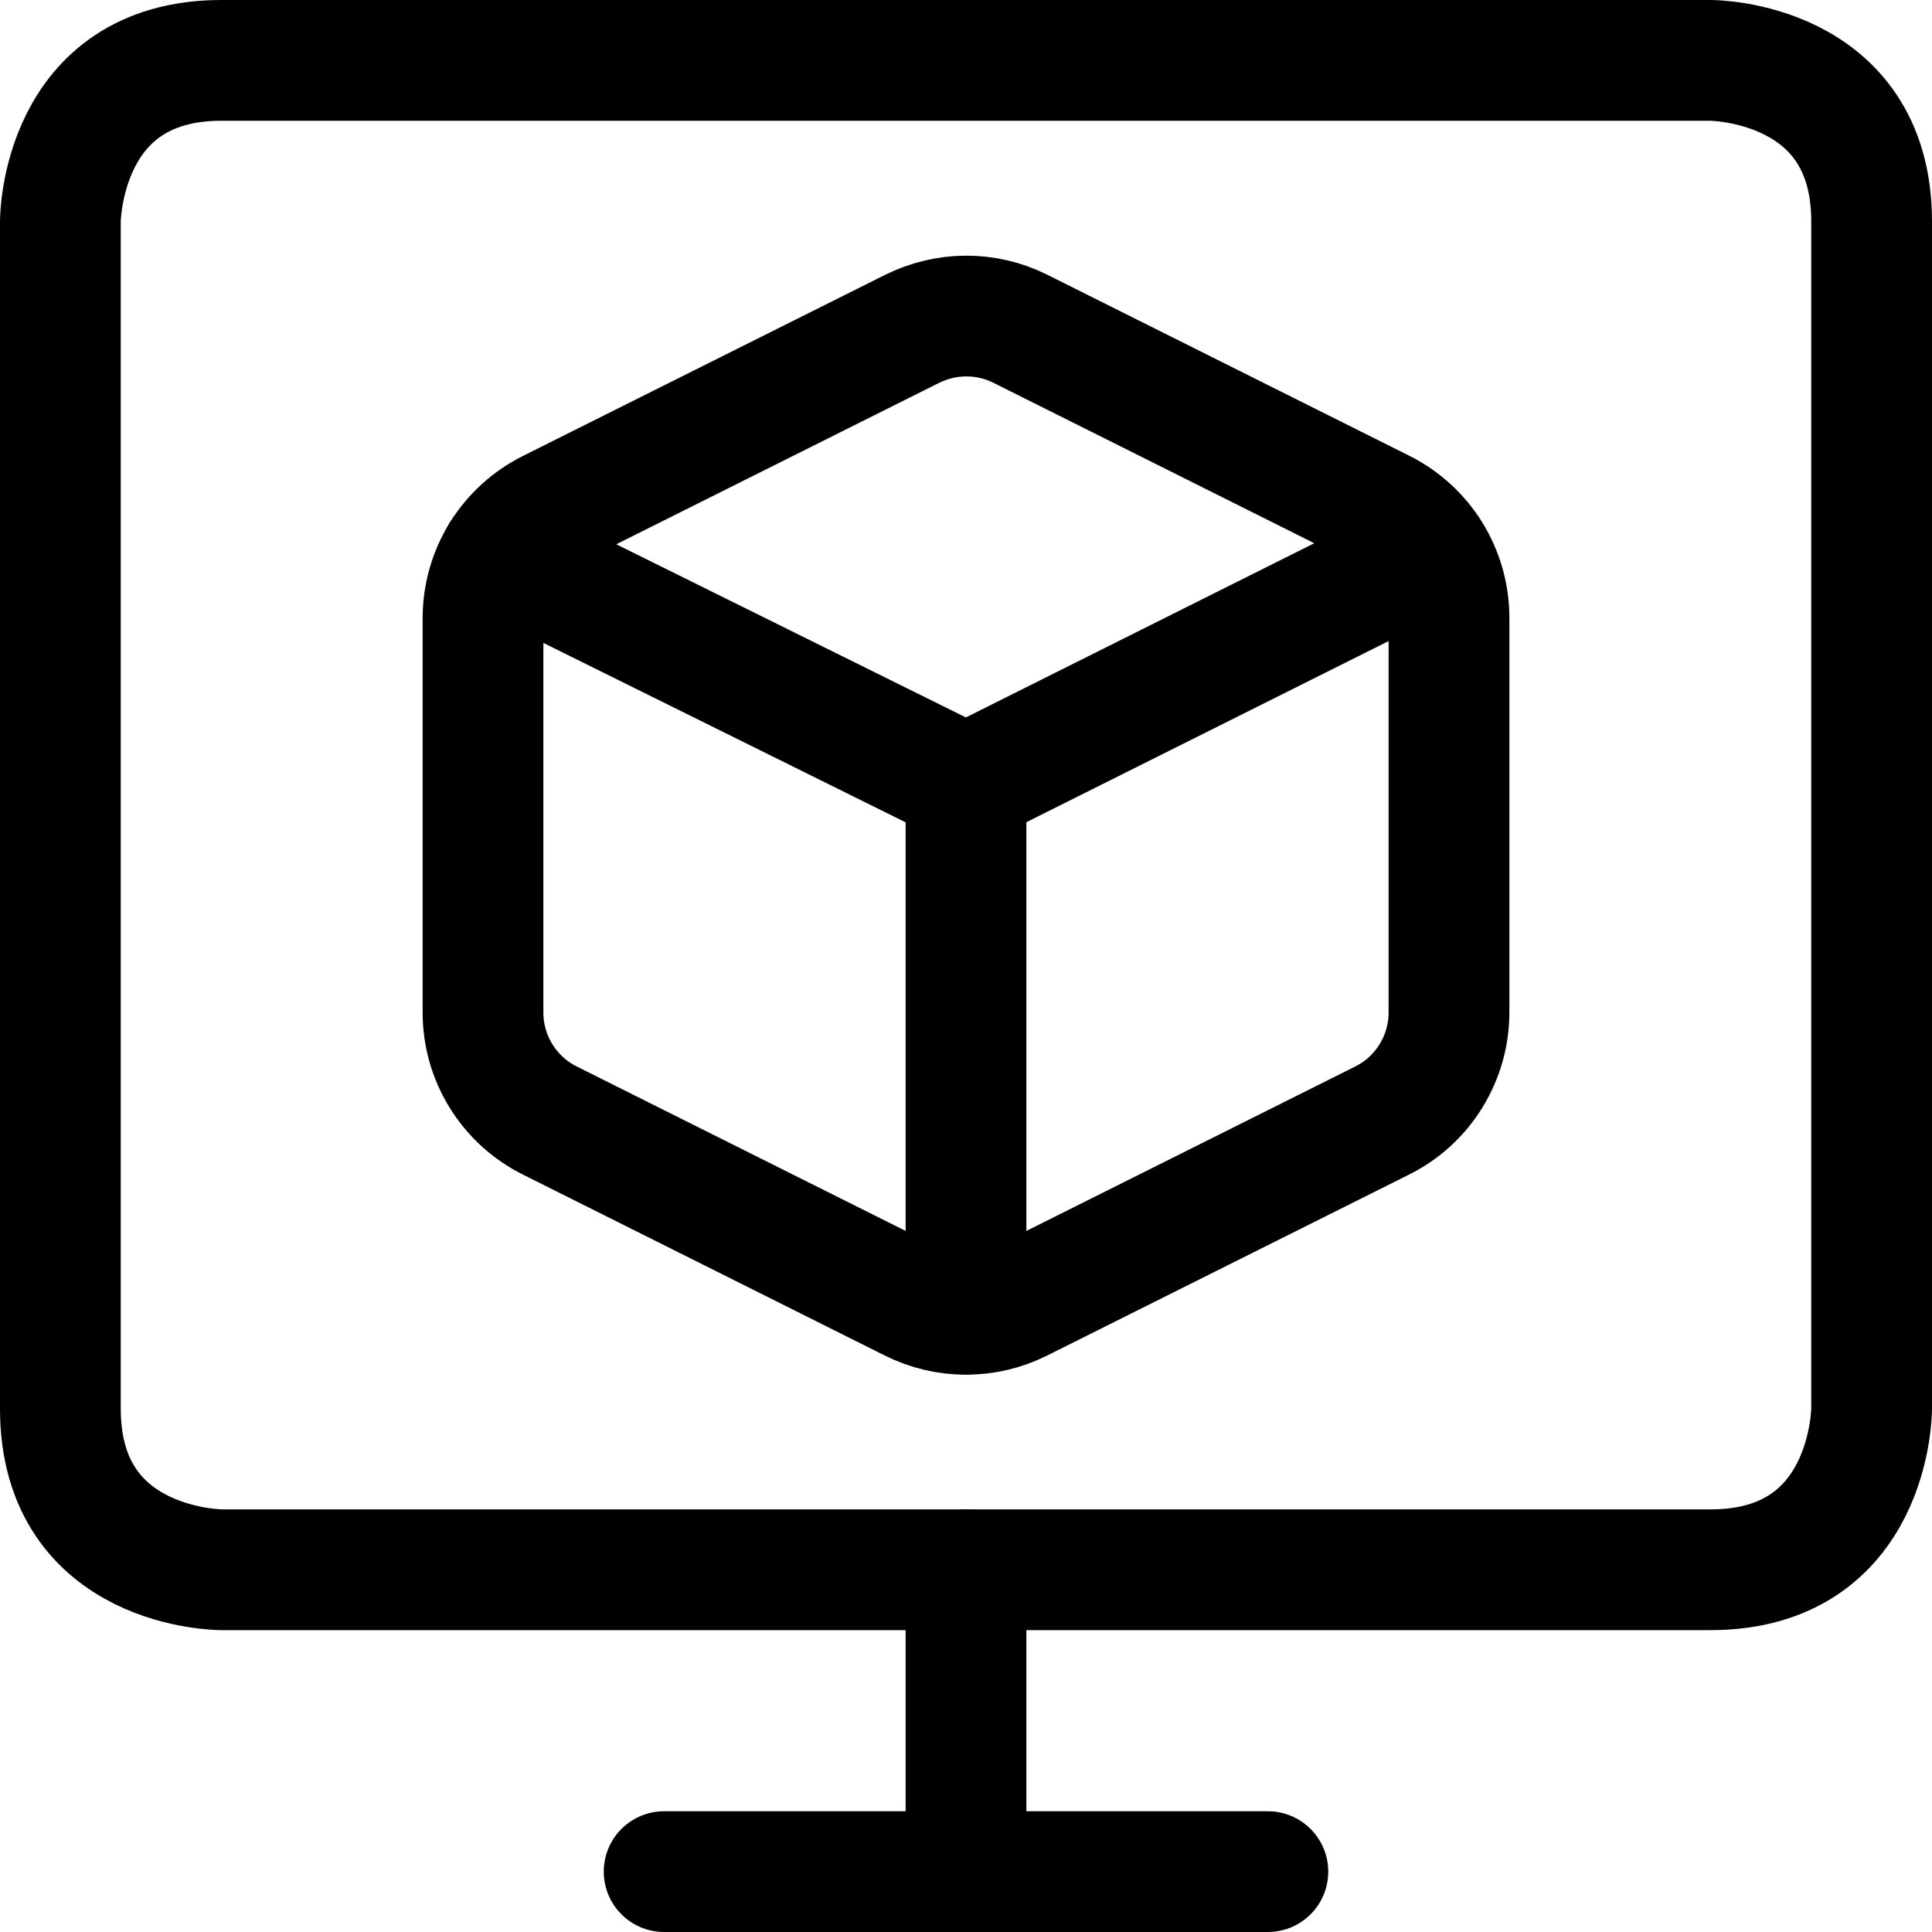
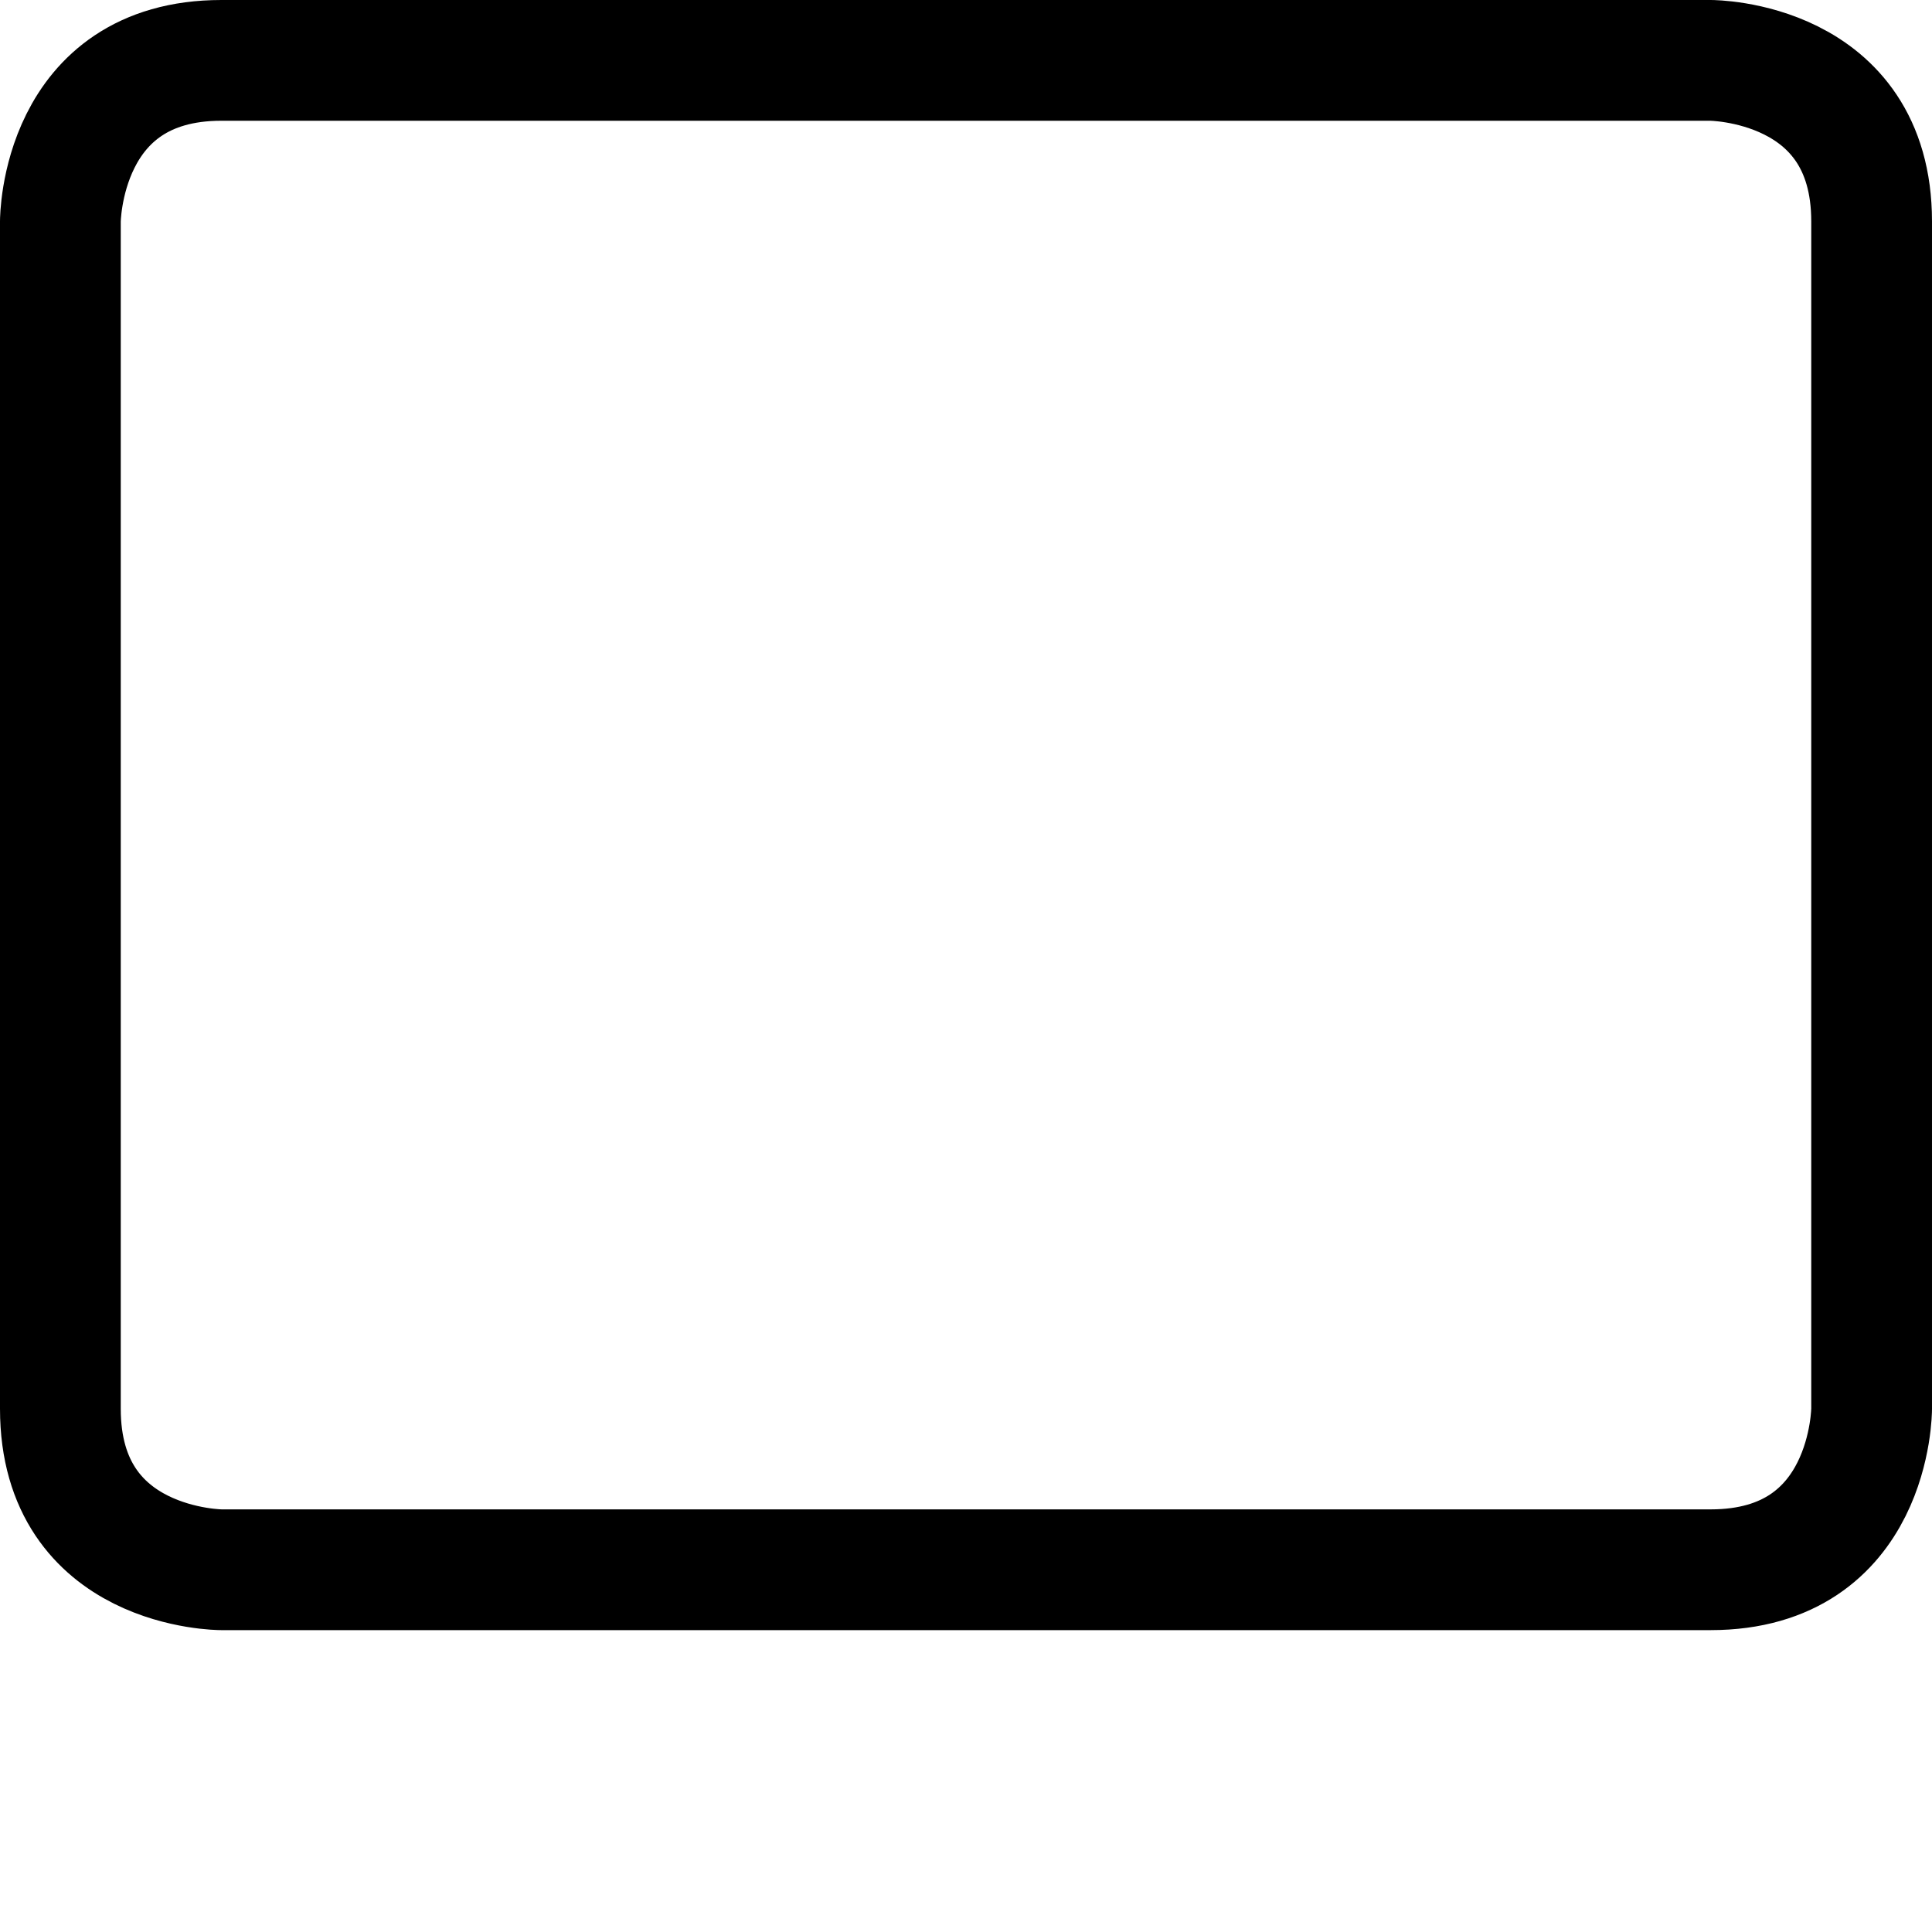
<svg xmlns="http://www.w3.org/2000/svg" fill="none" viewBox="0 0 24 24" id="Shipment-Online-Monitor-1--Streamline-Ultimate">
  <desc>
    Shipment Online Monitor 1 Streamline Icon: https://streamlinehq.com
  </desc>
-   <path stroke="#000000" stroke-linecap="round" stroke-linejoin="round" d="M8.25 23.25h7.5" stroke-width="1.5" />
  <path stroke="#000000" stroke-linecap="round" stroke-linejoin="round" d="M2.75 0.75h18.5s2 0 2 2V17.5s0 2 -2 2H2.75s-2 0 -2 -2V2.75s0 -2 2 -2Z" stroke-width="1.5" />
-   <path stroke="#000000" stroke-linecap="round" stroke-linejoin="round" d="M12 23.25V19.5" stroke-width="1.5" />
-   <path stroke="#000000" stroke-linecap="round" stroke-linejoin="round" d="m11.329 4.086 -4.5 2.25c-0.249 0.125 -0.458 0.316 -0.605 0.553 -0.146 0.237 -0.224 0.51 -0.224 0.788V12.577c-0 0.279 0.077 0.552 0.224 0.789 0.146 0.237 0.356 0.429 0.605 0.553l4.5 2.25c0.208 0.104 0.438 0.158 0.671 0.158 0.233 0 0.463 -0.054 0.671 -0.158l4.5 -2.25c0.25 -0.125 0.46 -0.317 0.606 -0.555 0.146 -0.238 0.224 -0.512 0.223 -0.791V7.673c-0 -0.278 -0.078 -0.551 -0.224 -0.788 -0.146 -0.237 -0.356 -0.428 -0.605 -0.553l-4.5 -2.25c-0.209 -0.104 -0.439 -0.157 -0.671 -0.156 -0.233 0.001 -0.463 0.056 -0.67 0.16Z" stroke-width="1.5" />
-   <path stroke="#000000" stroke-linecap="round" stroke-linejoin="round" d="M17.762 6.869 12 9.75l-5.776 -2.861" stroke-width="1.5" />
-   <path stroke="#000000" stroke-linecap="round" stroke-linejoin="round" d="M12 9.75v6.573" stroke-width="1.5" />
</svg>